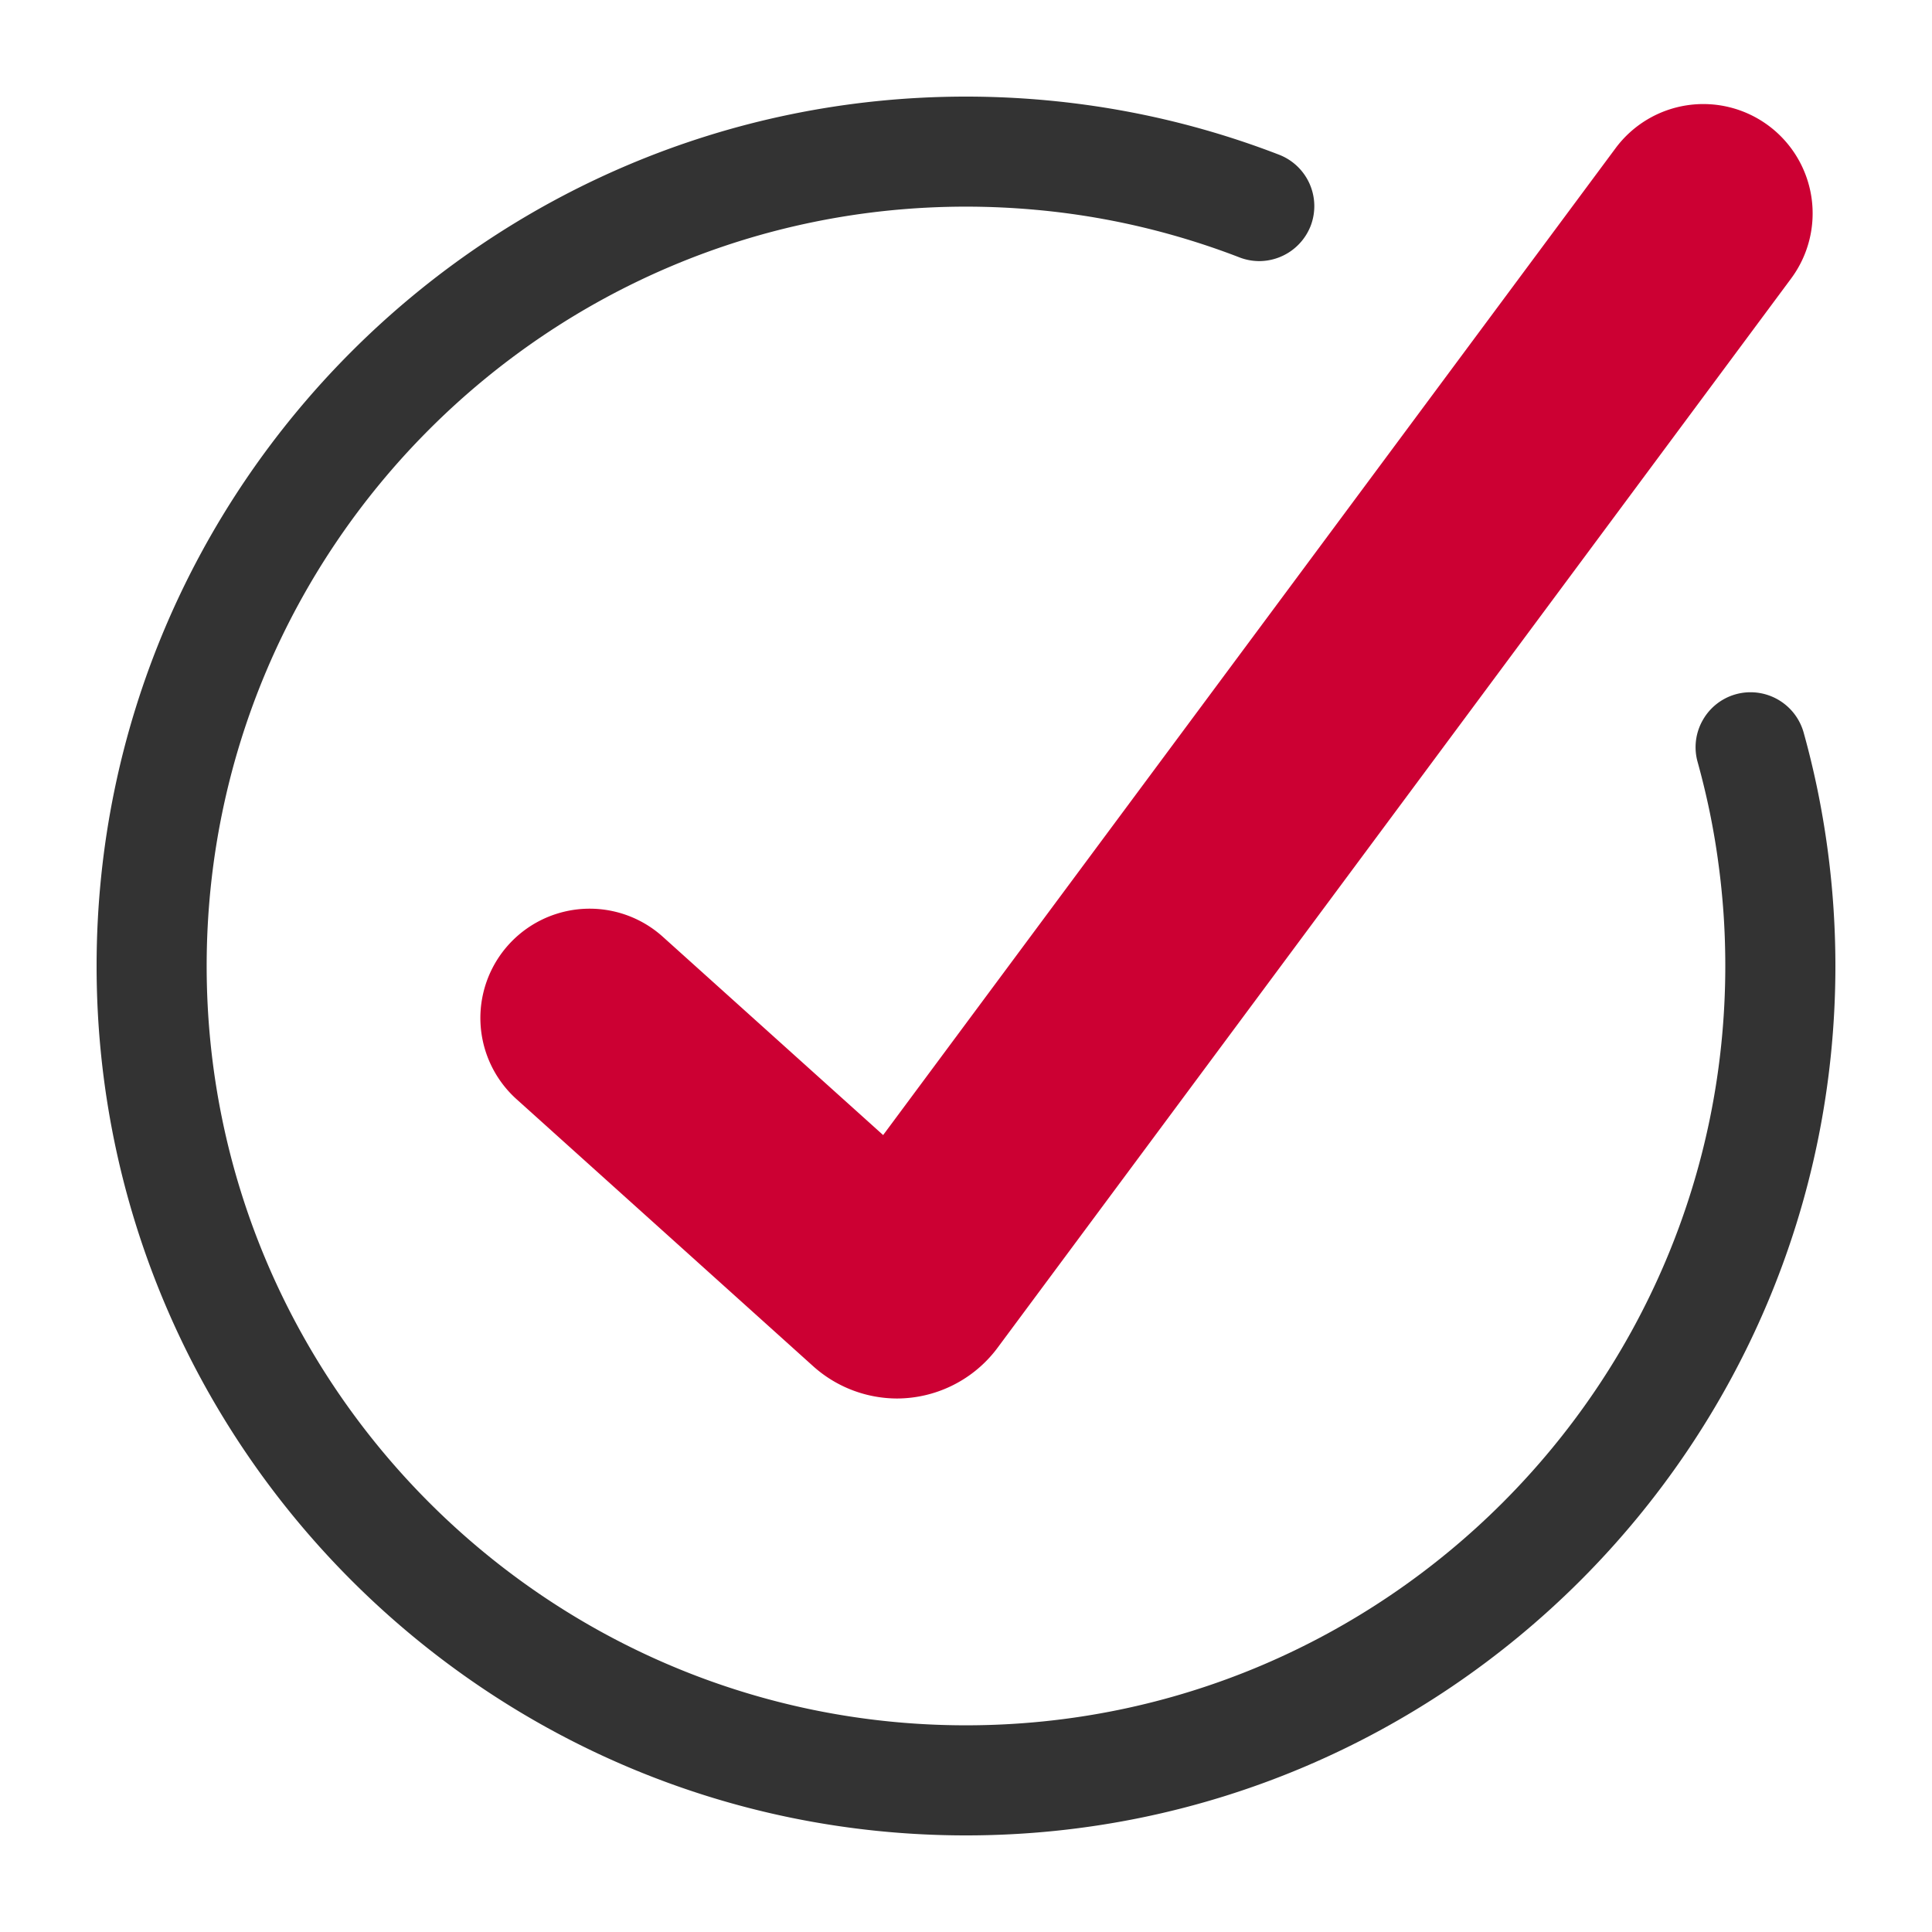
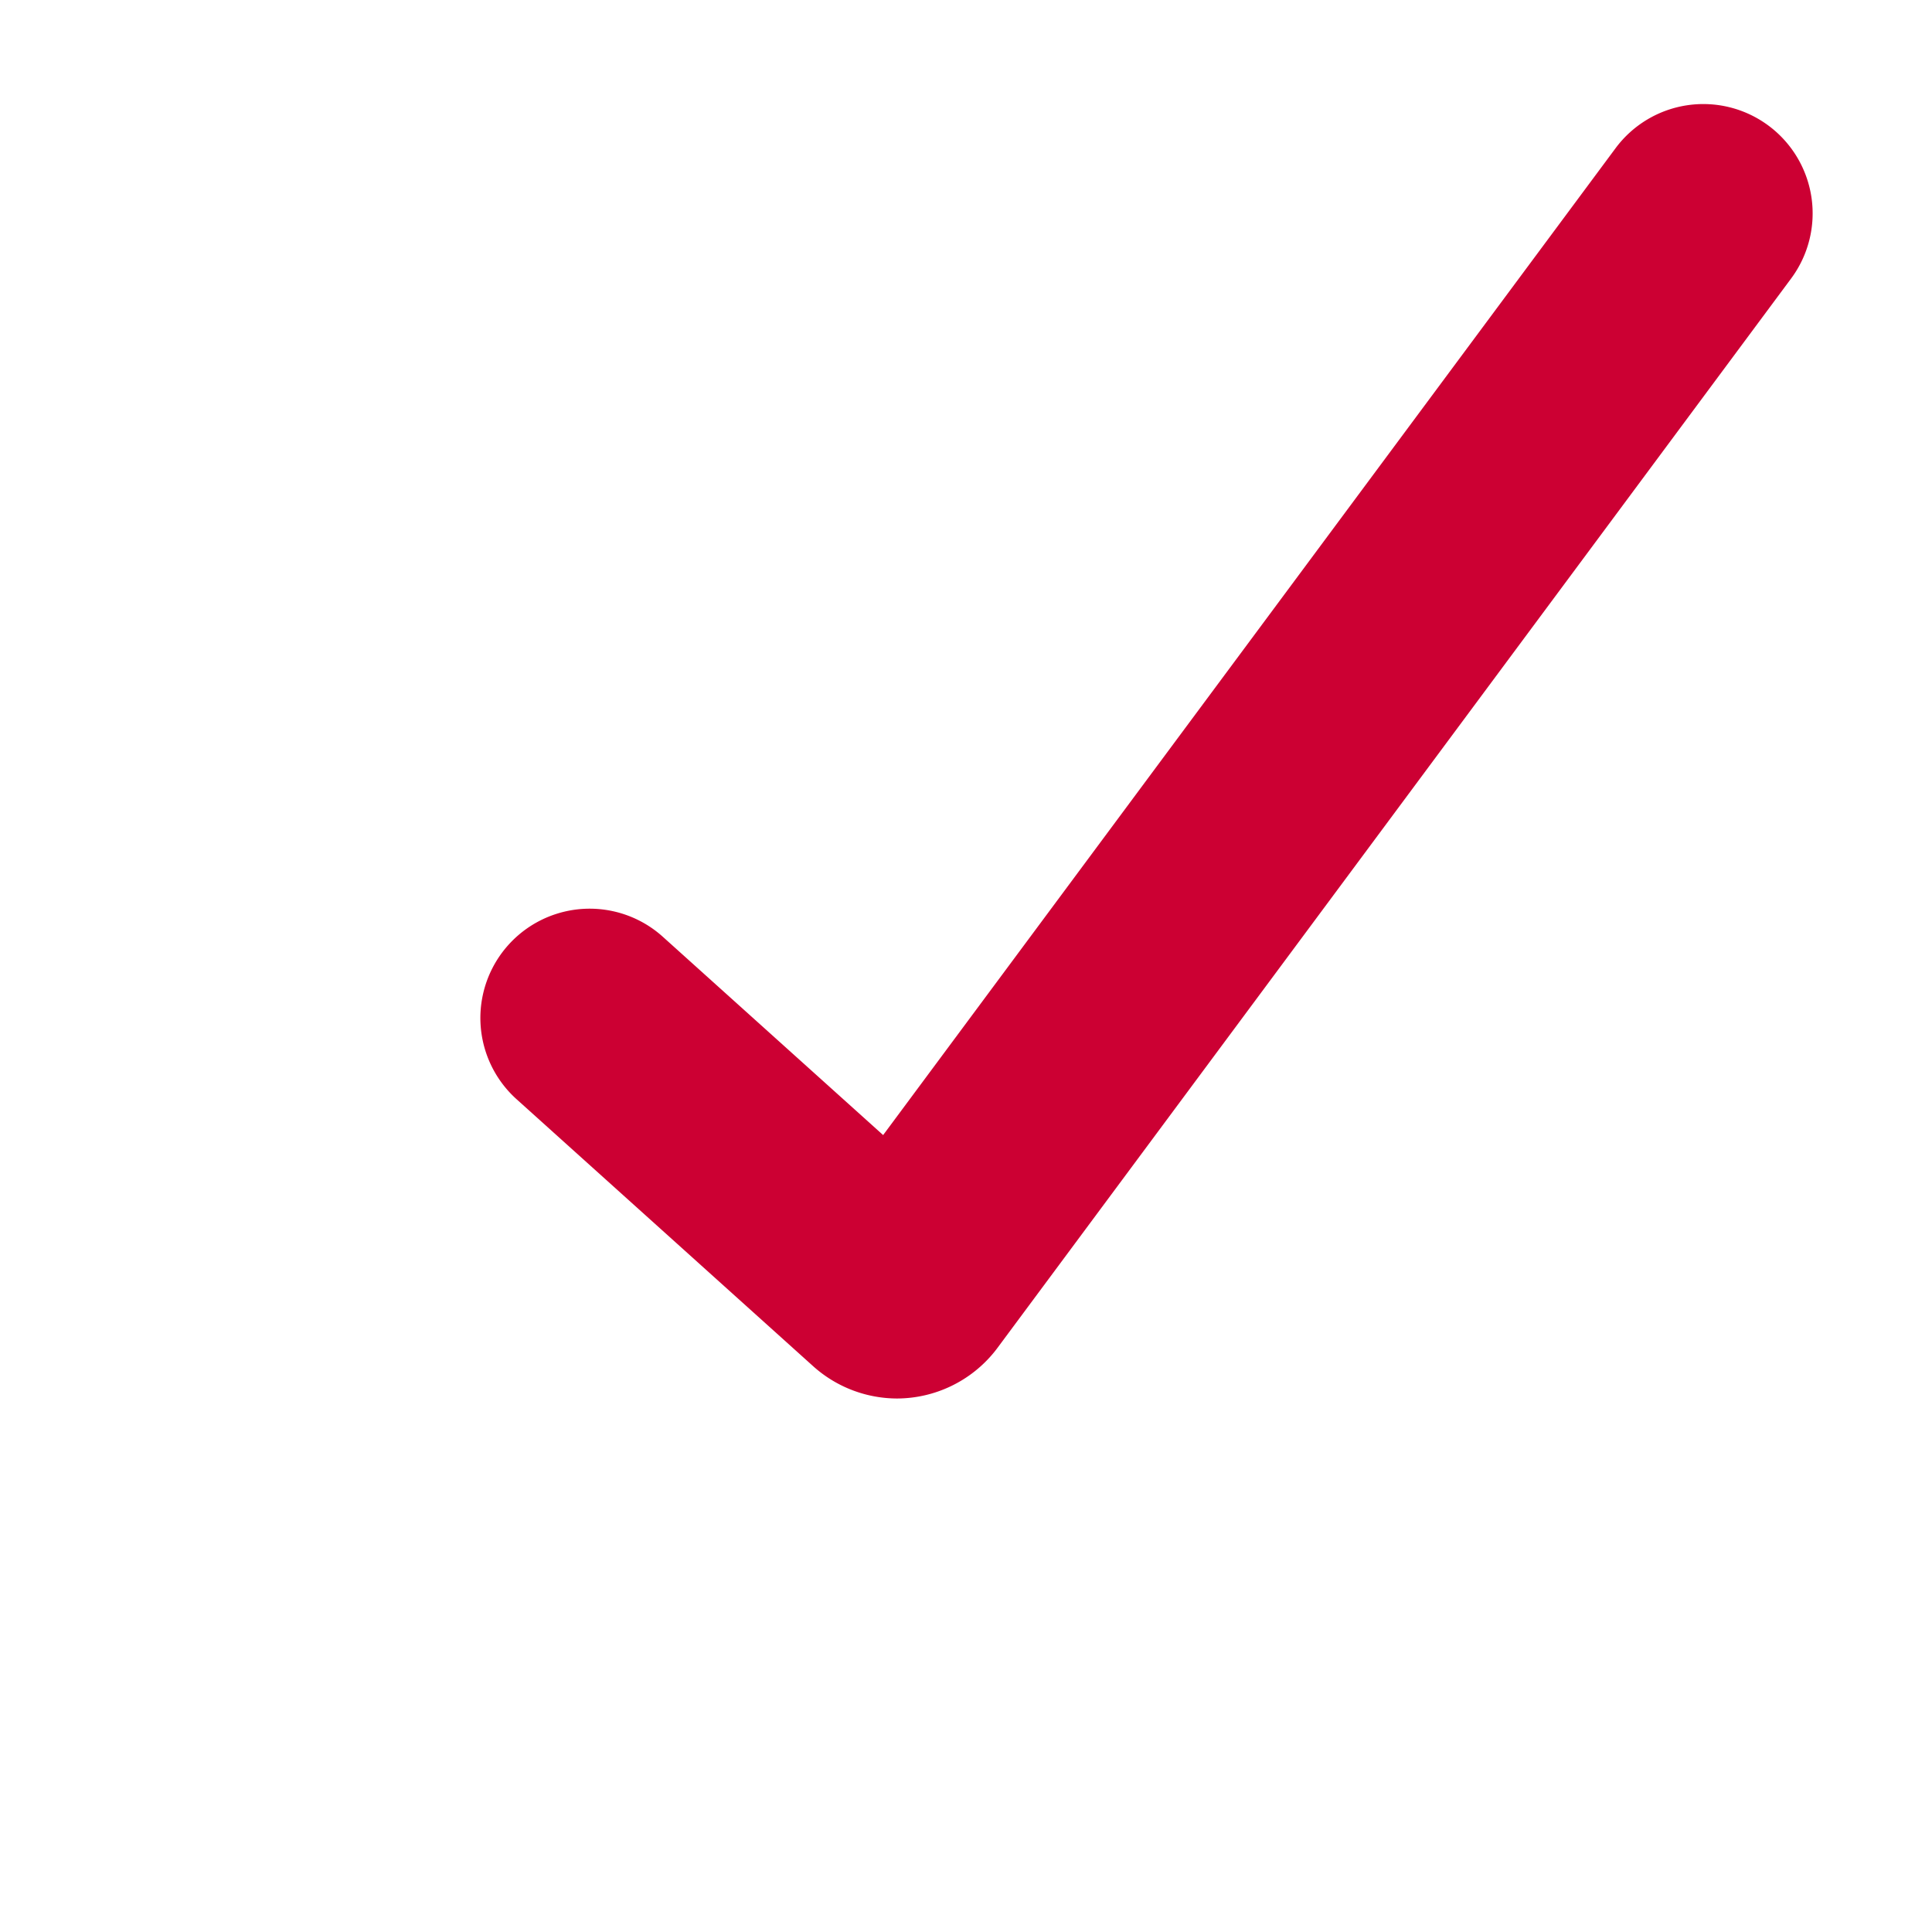
<svg xmlns="http://www.w3.org/2000/svg" viewBox="0 0 100 100" xml:space="preserve">
-   <path d="M94.897 46.947a45.439 45.439 0 0 0-.822-6.058 44.584 44.584 0 0 0-.719-2.974 2.858 2.858 0 0 0-2.744-2.084 2.835 2.835 0 0 0-2.48 1.449 2.827 2.827 0 0 0-.263 2.163c.234.845.446 1.719.627 2.594.183.892.333 1.779.446 2.635.12.875.21 1.768.271 2.656.059.879.088 1.778.088 2.671 0 21.672-17.631 39.303-39.303 39.303S10.697 71.672 10.697 50 28.328 10.696 50 10.696c1.205 0 2.423.056 3.618.165a38.865 38.865 0 0 1 7.108 1.317c1.153.327 2.308.711 3.429 1.145a2.86 2.86 0 0 0 1.027.192 2.866 2.866 0 0 0 2.657-1.823 2.854 2.854 0 0 0-1.632-3.683 44.593 44.593 0 0 0-7.967-2.255A45.457 45.457 0 0 0 50 5C25.187 5 5 25.187 5 50s20.187 45 45 45 45-20.187 45-45c0-1.013-.035-2.04-.103-3.053z" fill="#333333" class="fill-3c4650" />
  <path d="M46.436 72.386a6.522 6.522 0 0 1-4.342-1.667L26.737 56.895a5.656 5.656 0 1 1 7.569-8.409l11.405 10.265 37.91-51.079a5.656 5.656 0 0 1 7.914-1.171 5.658 5.658 0 0 1 1.173 7.915L51.613 69.788c-.043.059-.089.116-.135.174a6.508 6.508 0 0 1-5.042 2.424z" fill="#cc0033" class="fill-0290c8" />
</svg>